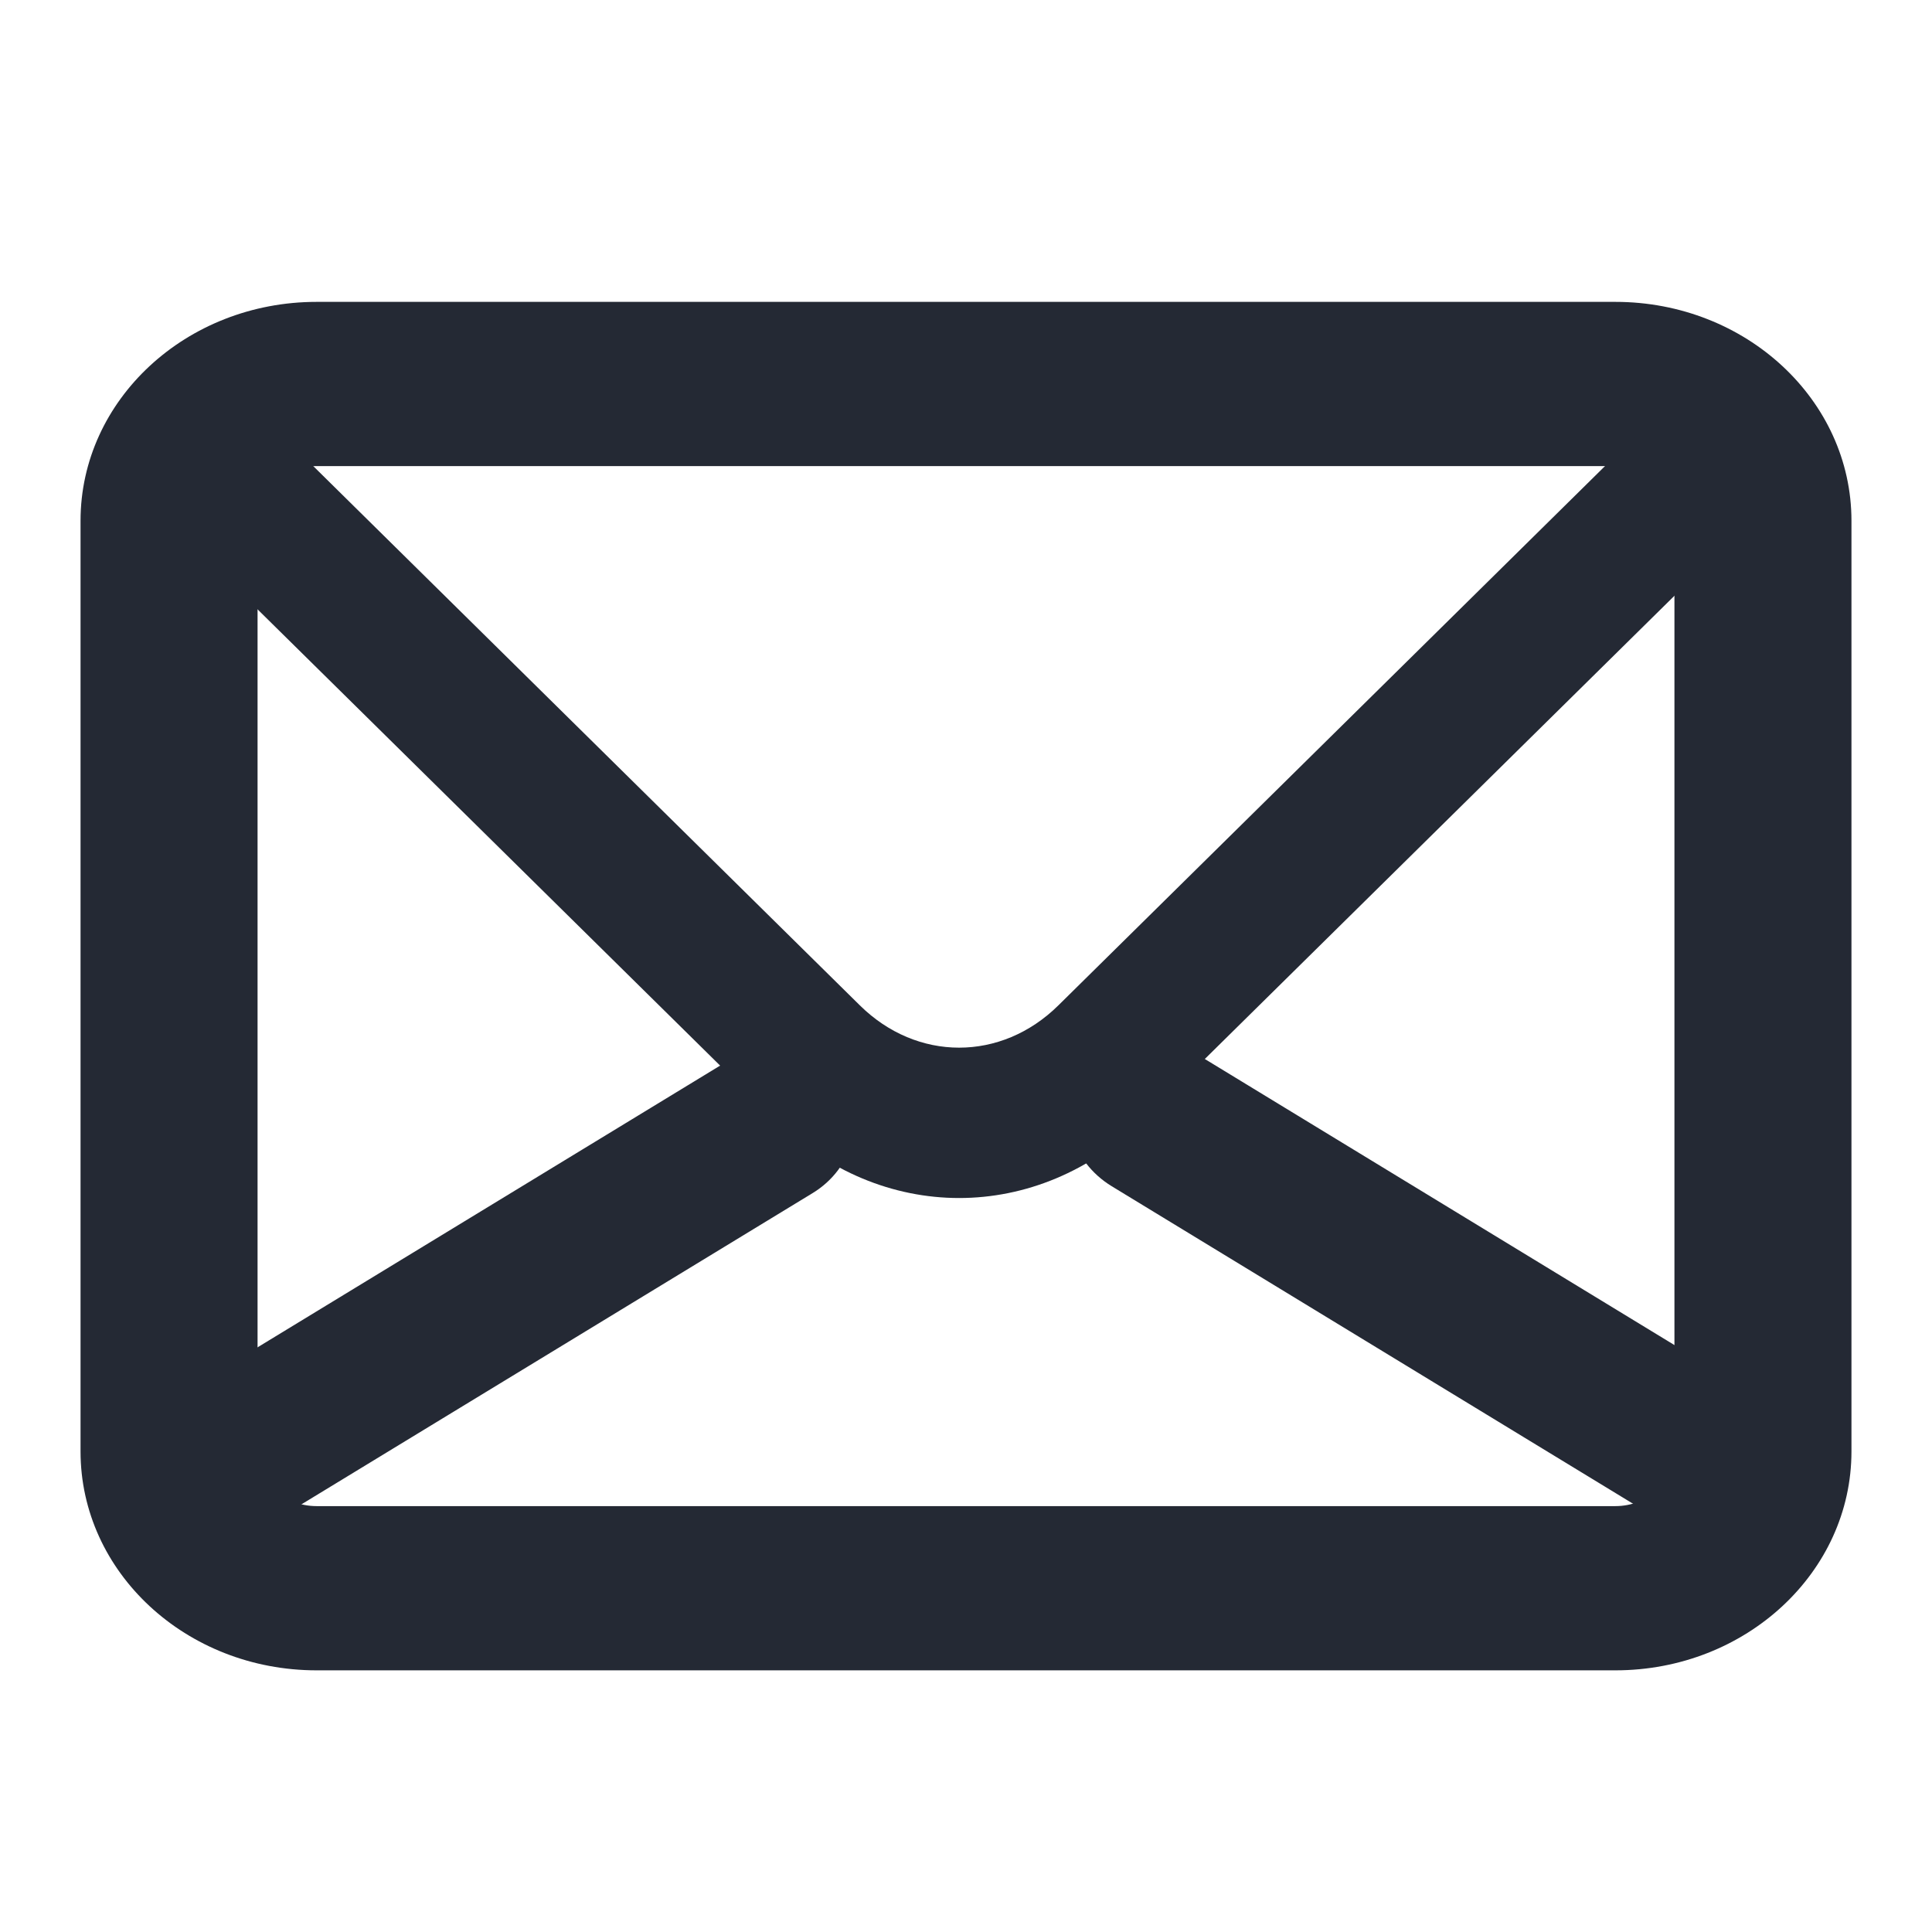
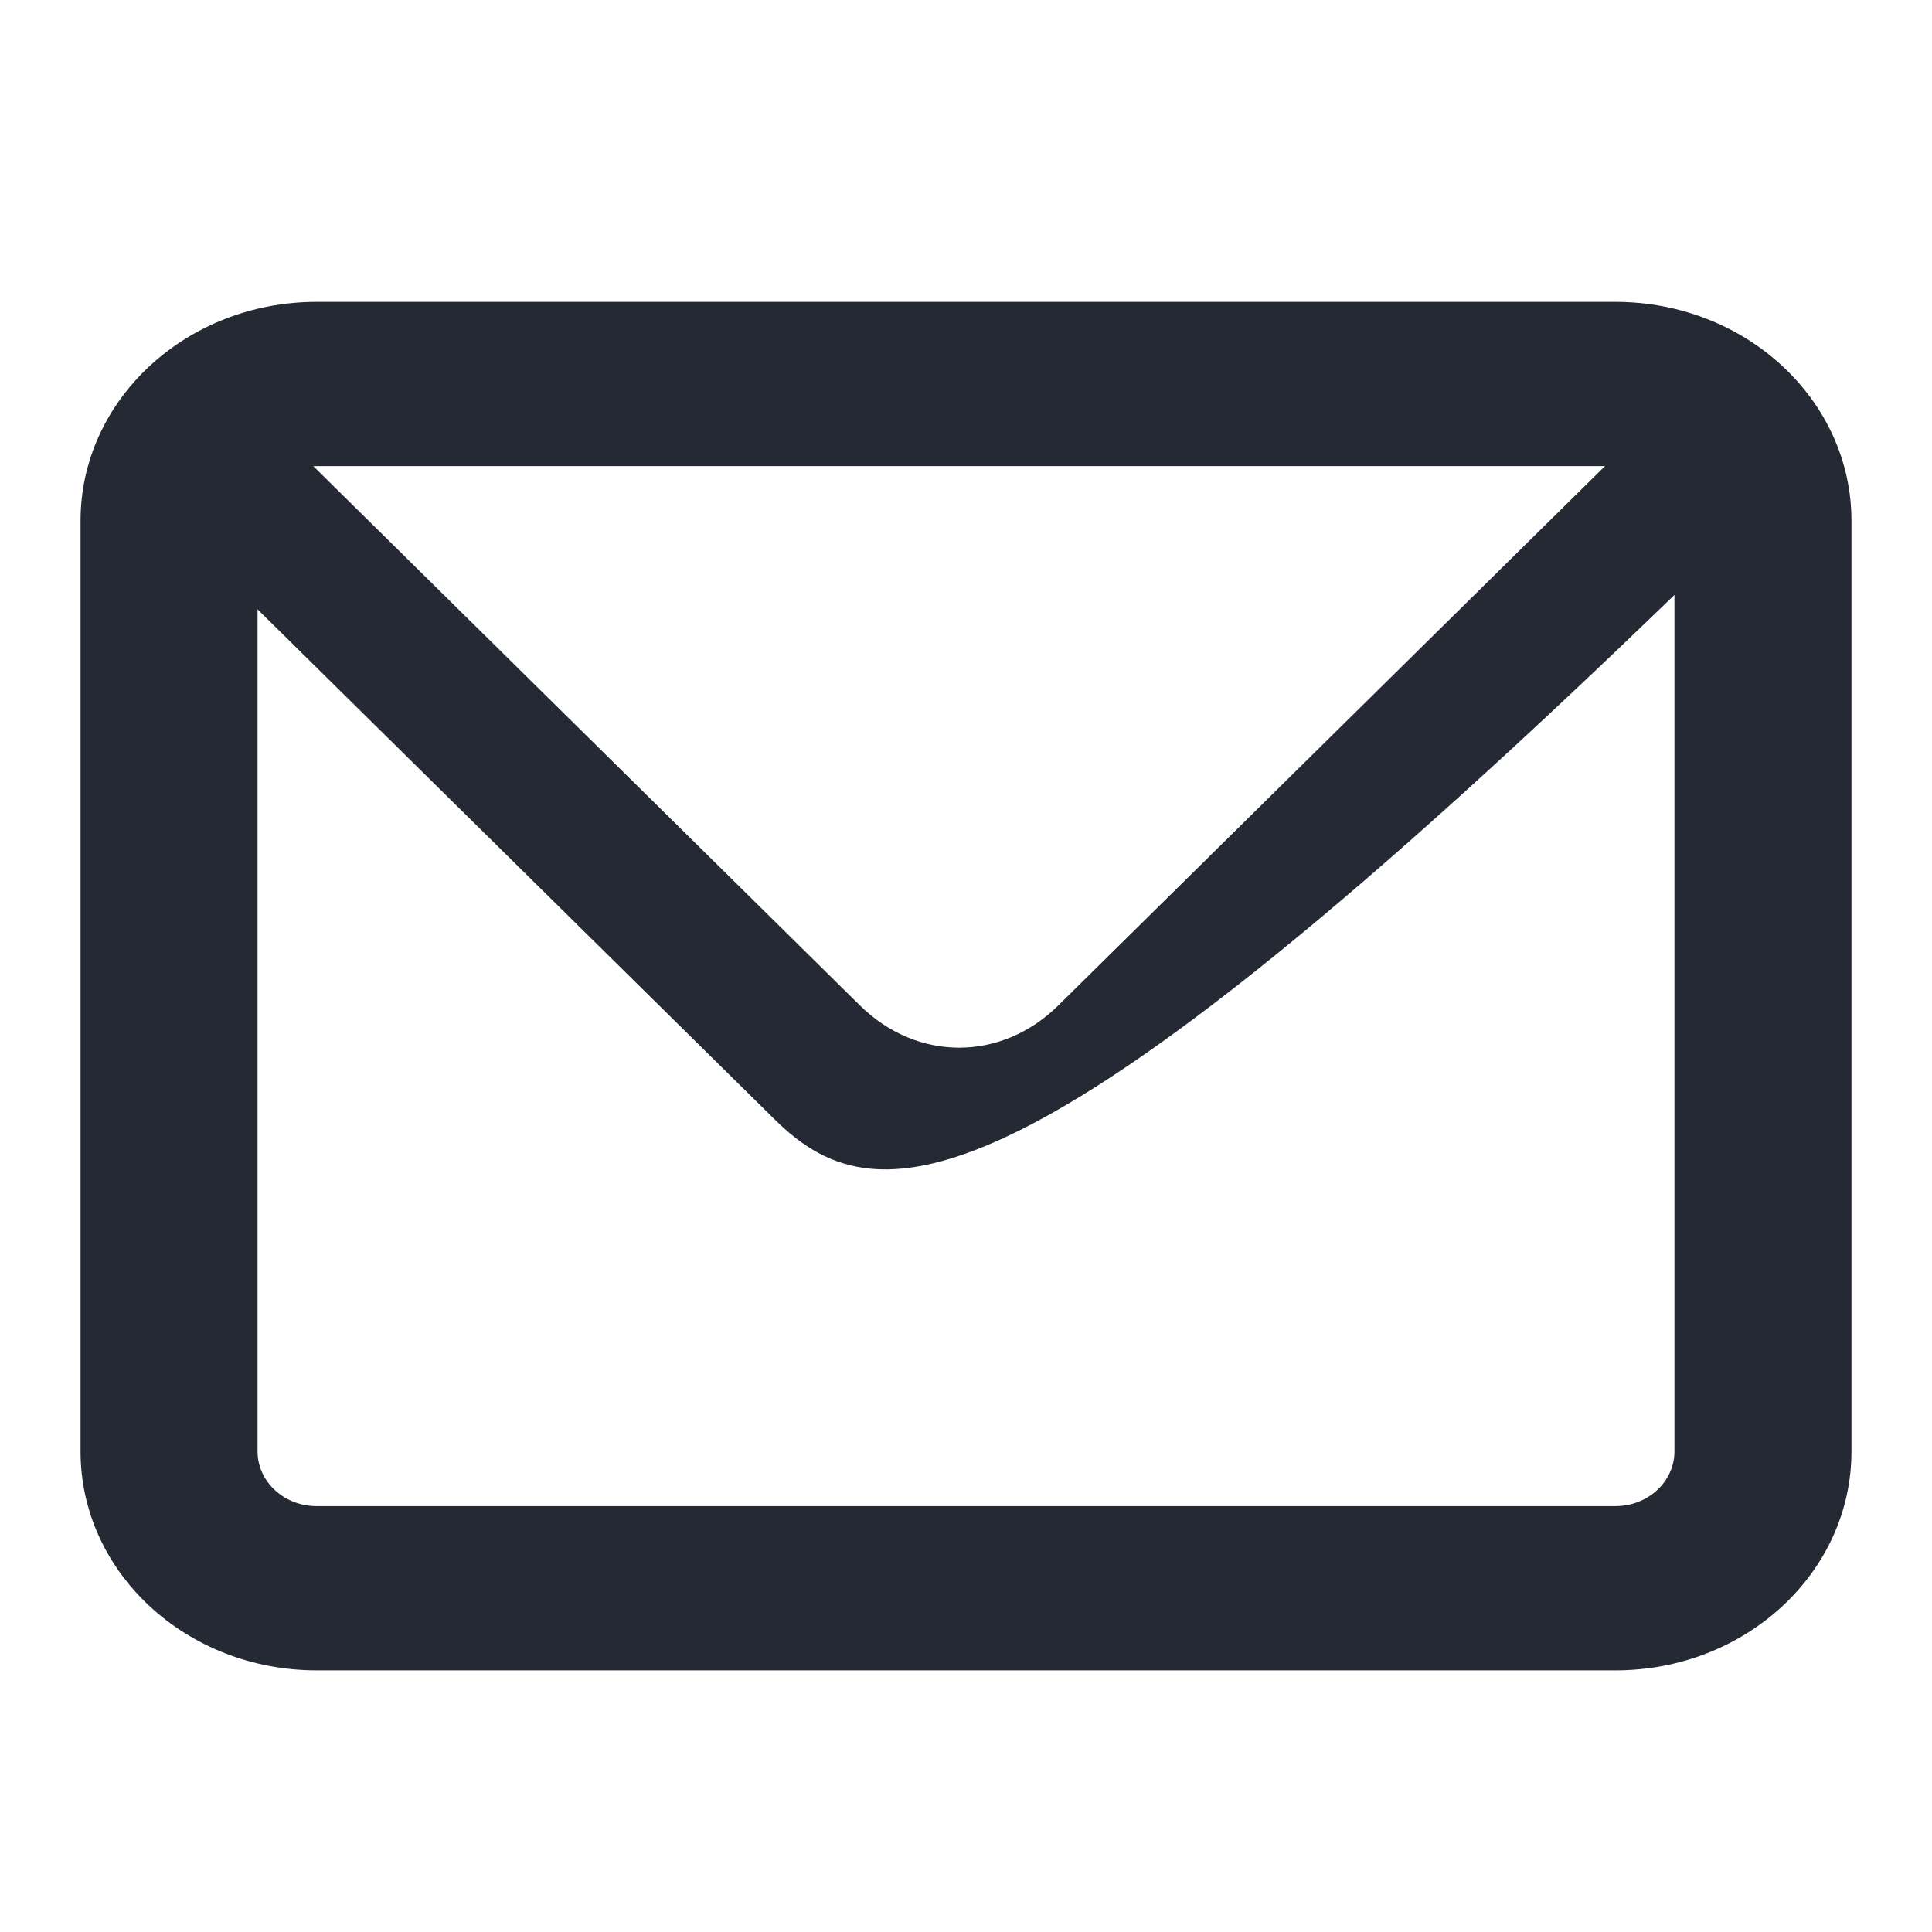
<svg xmlns="http://www.w3.org/2000/svg" width="16" height="16" viewBox="0 0 16 16" fill="none">
  <path fill-rule="evenodd" clip-rule="evenodd" d="M13.867 12.02V4.313C13.867 4.063 13.648 3.86 13.378 3.86H2.622C2.352 3.86 2.133 4.063 2.133 4.313V12.02C2.133 12.27 2.352 12.473 2.622 12.473H13.378C13.648 12.473 13.867 12.27 13.867 12.02ZM2.622 2.5C1.542 2.5 0.667 3.312 0.667 4.313V12.02C0.667 13.021 1.542 13.833 2.622 13.833H13.378C14.458 13.833 15.333 13.021 15.333 12.02V4.313C15.333 3.312 14.458 2.5 13.378 2.5H2.622Z" fill="#242934" />
-   <path fill-rule="evenodd" clip-rule="evenodd" d="M1.981 3.255L7.121 8.326C7.594 8.793 8.292 8.793 8.765 8.326L13.905 3.255L14.61 4.201L9.469 9.272C8.591 10.138 7.295 10.138 6.417 9.272L1.276 4.201L1.981 3.255Z" fill="#242934" />
-   <path fill-rule="evenodd" clip-rule="evenodd" d="M1.445 12.338C1.258 12.031 1.375 11.62 1.706 11.418L6.054 8.77C6.385 8.568 6.805 8.653 6.992 8.96C7.178 9.267 7.062 9.678 6.731 9.88L2.382 12.528C2.051 12.73 1.632 12.645 1.445 12.338Z" fill="#242934" />
-   <path fill-rule="evenodd" clip-rule="evenodd" d="M14.585 12.338C14.772 12.031 14.65 11.617 14.313 11.411L9.884 8.713C9.547 8.508 9.122 8.59 8.935 8.897C8.749 9.204 8.87 9.619 9.207 9.824L13.637 12.522C13.974 12.727 14.399 12.645 14.585 12.338Z" fill="#242934" />
+   <path fill-rule="evenodd" clip-rule="evenodd" d="M1.981 3.255L7.121 8.326C7.594 8.793 8.292 8.793 8.765 8.326L13.905 3.255L14.61 4.201C8.591 10.138 7.295 10.138 6.417 9.272L1.276 4.201L1.981 3.255Z" fill="#242934" />
</svg>